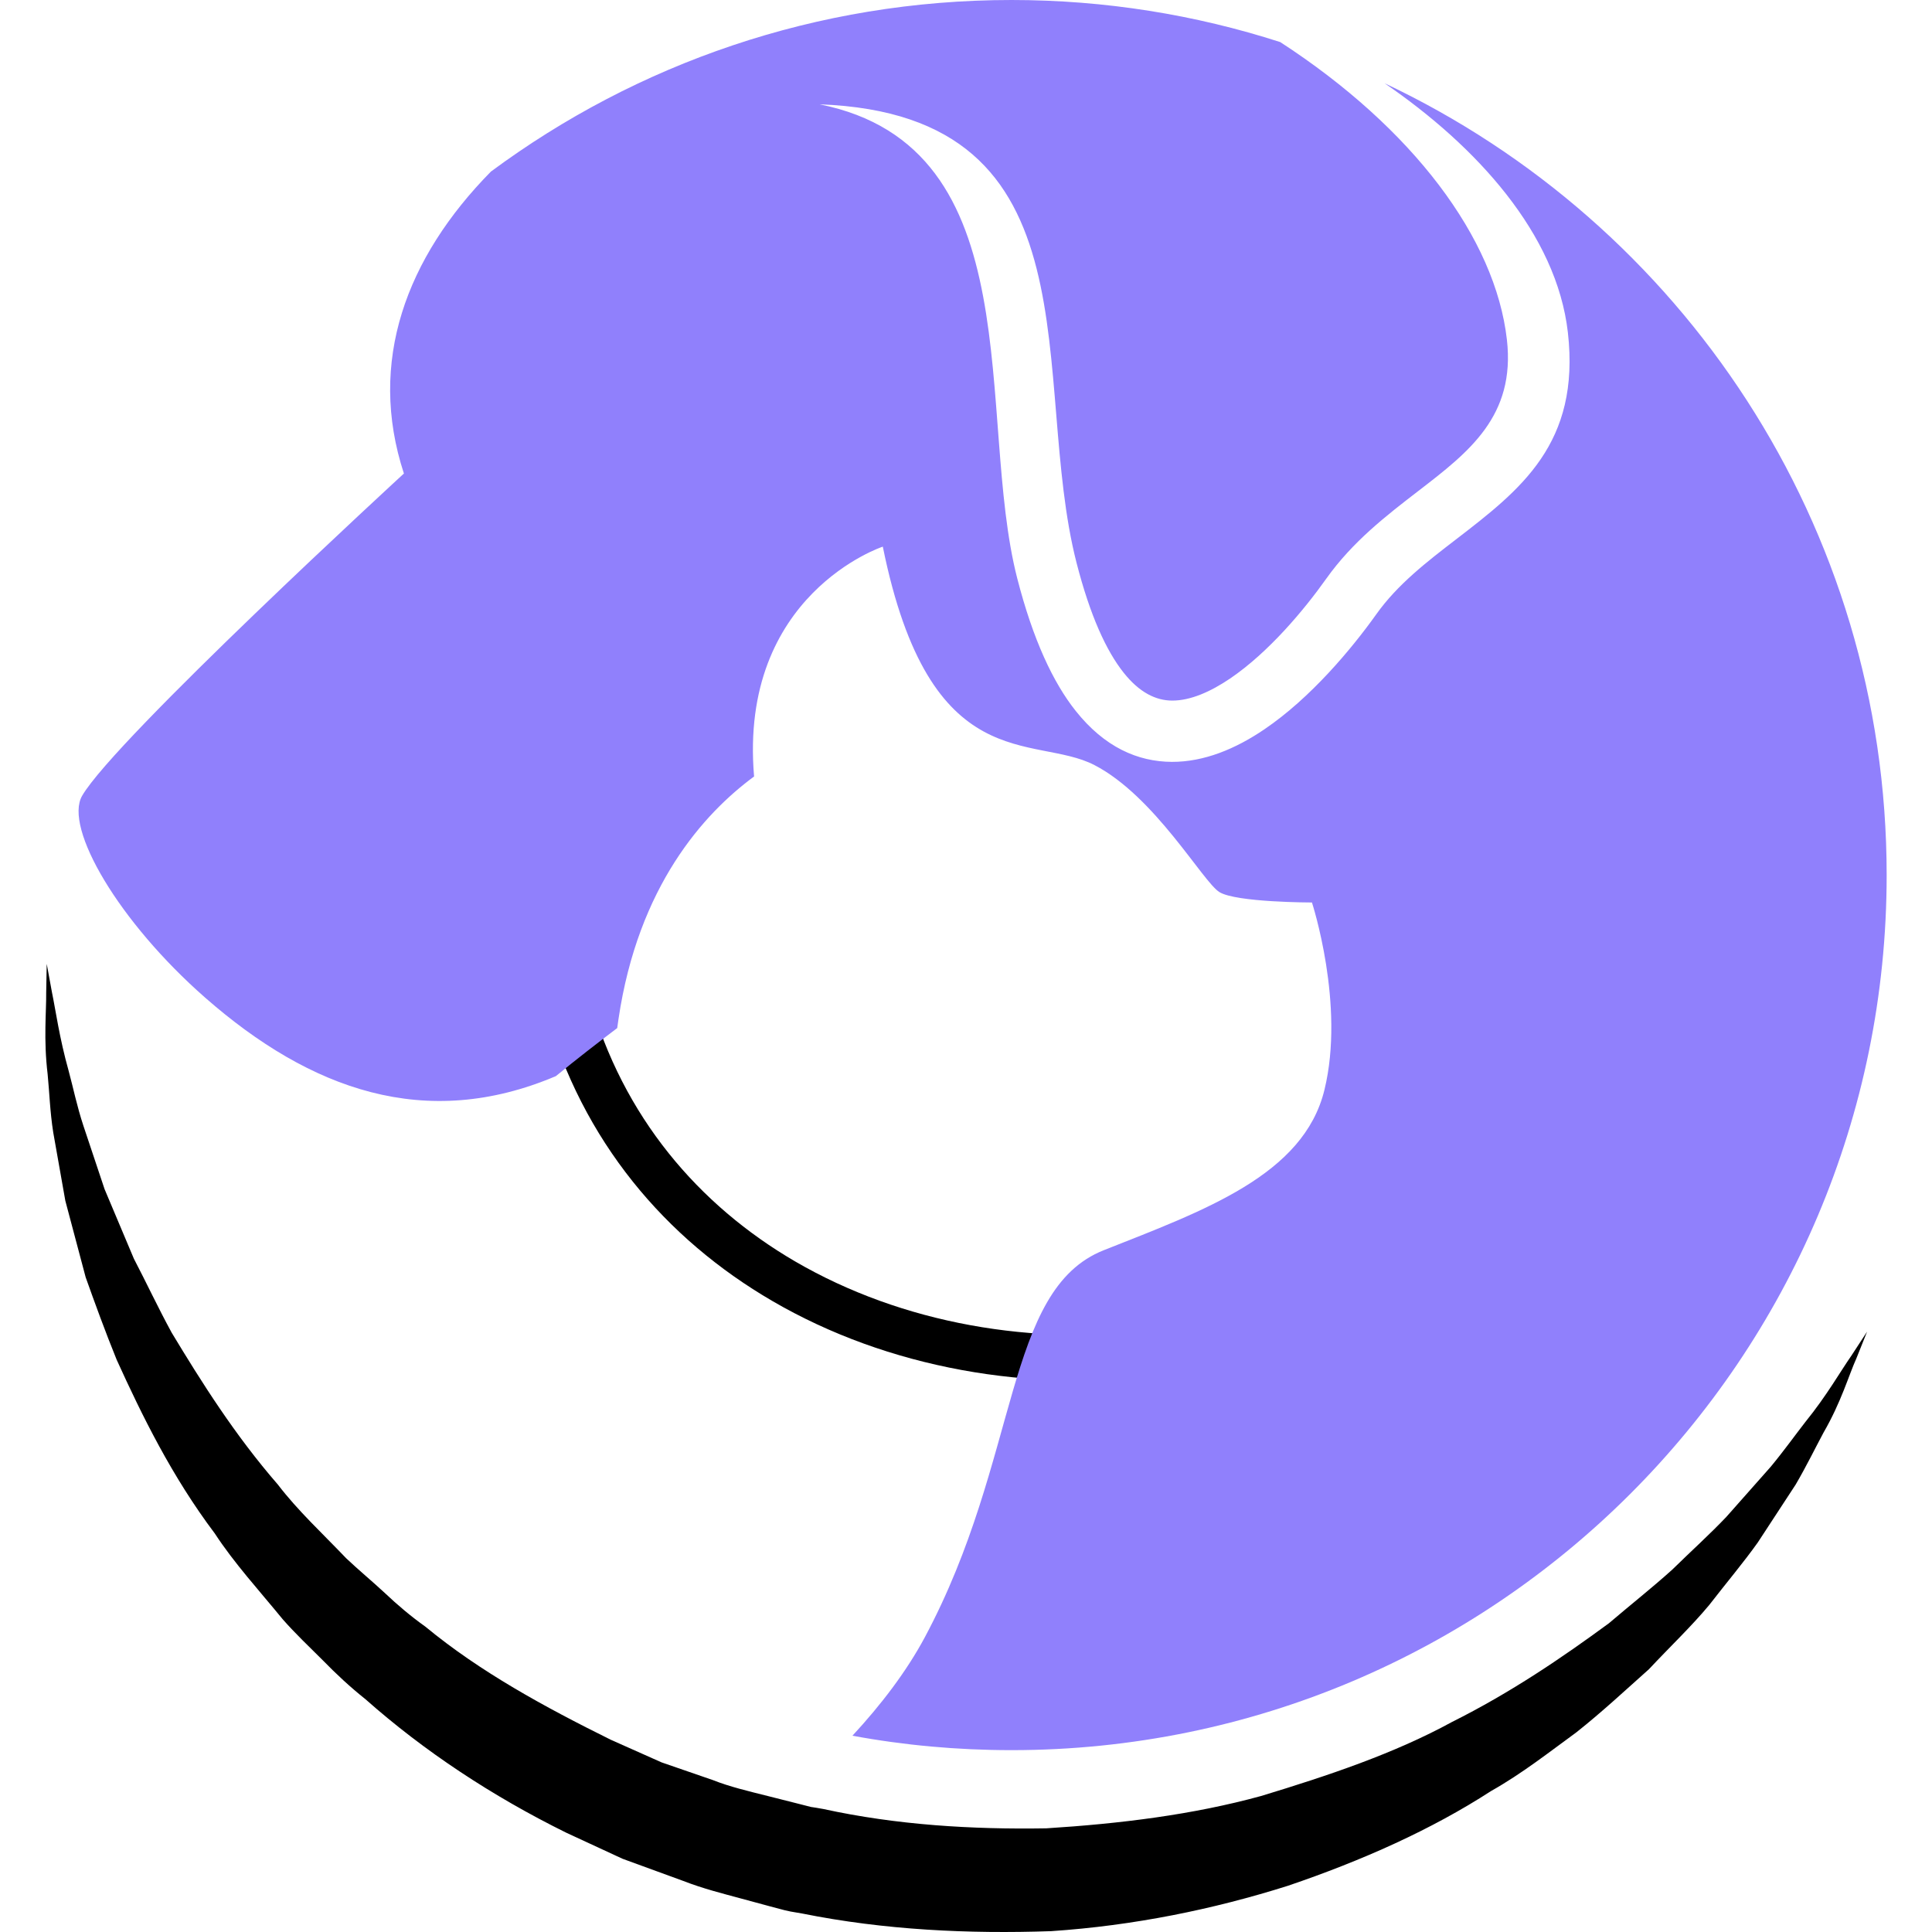
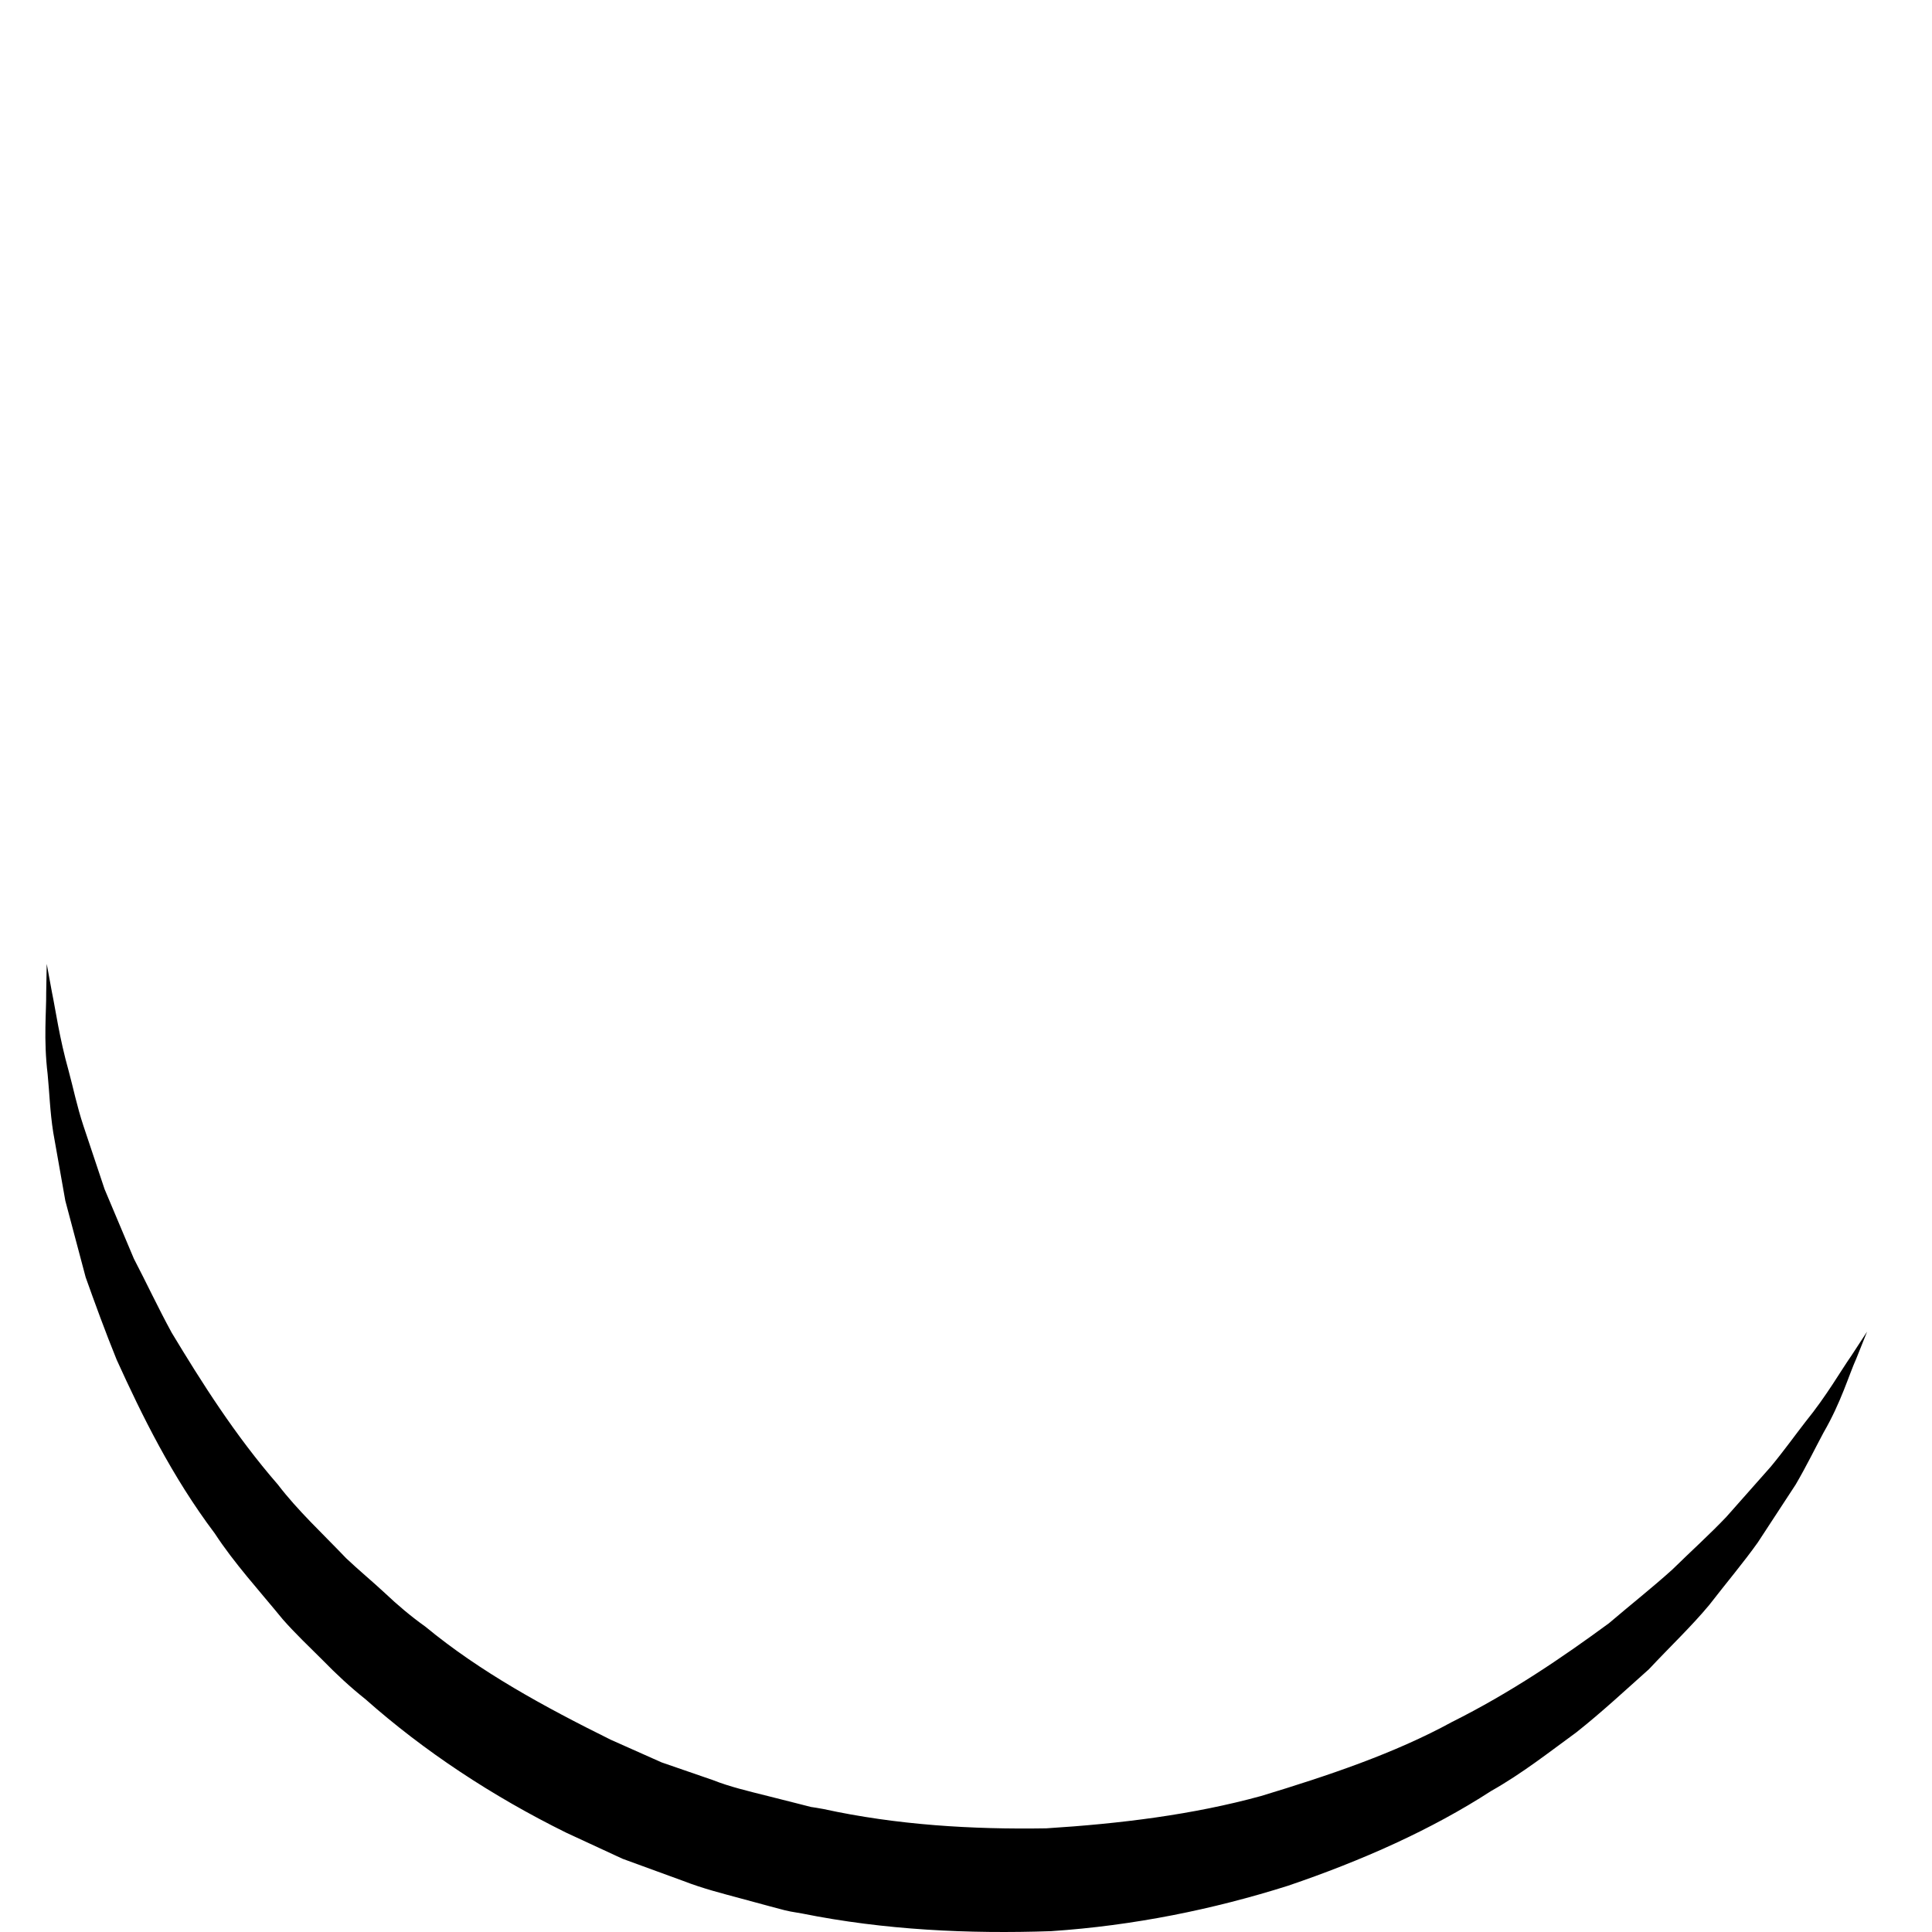
<svg xmlns="http://www.w3.org/2000/svg" version="1.1" id="Calque_1" x="0px" y="0px" width="32px" height="32px" viewBox="0 0 32 32" enable-background="new 0 0 32 32" xml:space="preserve">
  <g>
    <g>
-       <path d="M9.764,16.526c0.55,1.968,1.805,3.435,3.409,4.369c1.763,1.025,3.945,1.413,6.088,1.123l0.101,0.75    c-2.306,0.312-4.661-0.109-6.567-1.218c-1.77-1.029-3.153-2.648-3.76-4.823L9.764,16.526z" />
-       <path fill-rule="evenodd" clip-rule="evenodd" fill="#9080FC" d="M6.69,7.843c0,0-4.786,4.397-5.33,5.338    c-0.305,0.529,0.608,2.09,2.04,3.345c1.741,1.526,3.651,2.213,5.807,1.298c0.337-0.276,0.688-0.548,1.016-0.796    c0.007-0.049,0.013-0.098,0.021-0.148c0.326-2.204,1.413-3.405,2.246-4.019c-0.257-3.019,2.132-3.807,2.132-3.807    c0.781,3.859,2.505,3.1,3.505,3.618c1,0.517,1.794,1.931,2.069,2.103c0.276,0.173,1.534,0.173,1.534,0.173    s0.553,1.689,0.207,3.103c-0.344,1.415-2,2-3.654,2.656c-1.656,0.655-1.38,3.448-2.966,6.413    c-0.303,0.565-0.721,1.113-1.198,1.629c0.854,0.158,1.735,0.239,2.635,0.239c8.005,0,14.495-6.489,14.495-14.494    c0-5.795-3.401-10.796-8.316-13.115c1.521,1.041,2.85,2.494,3.036,4.128c0.209,1.84-0.784,2.604-1.854,3.428    c-0.475,0.365-0.968,0.744-1.319,1.239c-0.416,0.583-1.089,1.386-1.85,1.903c-0.481,0.328-1.005,0.544-1.537,0.542    c-0.567-0.003-1.115-0.245-1.591-0.843c-0.376-0.472-0.708-1.181-0.969-2.195c-0.692-2.694,0.276-7.144-3.274-7.853    c4.692,0.172,3.472,4.545,4.257,7.598c0.223,0.867,0.489,1.451,0.78,1.817c0.261,0.328,0.533,0.46,0.802,0.461    c0.303,0.001,0.636-0.146,0.961-0.366c0.639-0.434,1.225-1.136,1.592-1.653c0.439-0.617,0.994-1.044,1.529-1.456    c0.834-0.642,1.607-1.237,1.463-2.503c-0.191-1.682-1.561-3.505-3.754-4.929C19.801,0.245,18.306,0,16.753,0    c-3.23,0-6.212,1.057-8.622,2.842C6.729,4.266,6.083,5.991,6.69,7.843L6.69,7.843z" />
-     </g>
+       </g>
    <path d="M30.925,22.056c0,0-0.062,0.154-0.177,0.442c-0.128,0.283-0.25,0.721-0.545,1.231c-0.138,0.257-0.281,0.552-0.461,0.86   c-0.194,0.296-0.403,0.617-0.628,0.96c-0.238,0.334-0.52,0.668-0.804,1.035c-0.296,0.356-0.65,0.691-0.999,1.064   c-0.38,0.338-0.771,0.704-1.204,1.047c-0.445,0.324-0.897,0.681-1.41,0.97c-0.991,0.642-2.14,1.153-3.364,1.569   c-1.235,0.391-2.559,0.661-3.923,0.752c-1.365,0.047-2.76-0.018-4.123-0.292l-0.128-0.022l-0.064-0.011l-0.1-0.022l-0.238-0.063   l-0.477-0.129c-0.316-0.086-0.63-0.163-0.972-0.296l-0.997-0.364c-0.313-0.145-0.623-0.288-0.933-0.432   c-1.224-0.604-2.355-1.351-3.324-2.21c-0.254-0.202-0.488-0.42-0.71-0.648c-0.225-0.224-0.454-0.441-0.659-0.674   c-0.394-0.482-0.805-0.93-1.128-1.425c-0.71-0.943-1.203-1.949-1.624-2.875c-0.192-0.473-0.359-0.932-0.514-1.367   c-0.118-0.446-0.231-0.87-0.337-1.268c-0.071-0.403-0.139-0.781-0.2-1.13c-0.055-0.349-0.064-0.676-0.093-0.966   c-0.07-0.58-0.02-1.042-0.024-1.352c0.006-0.309,0.009-0.475,0.009-0.475s0.03,0.163,0.086,0.468   c0.063,0.304,0.122,0.751,0.277,1.304c0.075,0.276,0.137,0.585,0.245,0.911c0.108,0.324,0.225,0.674,0.35,1.048   c0.153,0.362,0.314,0.747,0.485,1.151c0.204,0.391,0.398,0.807,0.627,1.227c0.495,0.82,1.046,1.695,1.759,2.516   c0.33,0.432,0.741,0.811,1.132,1.221c0.206,0.195,0.427,0.377,0.639,0.574c0.21,0.199,0.431,0.386,0.671,0.557   c0.906,0.749,1.977,1.332,3.072,1.874c0.279,0.124,0.56,0.249,0.842,0.375l0.852,0.294c0.27,0.108,0.596,0.185,0.915,0.265   l0.479,0.121l0.239,0.061l0.015,0.003c-0.068-0.017-0.01-0.003-0.022-0.006l0.029,0.005l0.058,0.009l0.114,0.02   c1.218,0.266,2.467,0.34,3.691,0.32c1.221-0.077,2.425-0.224,3.56-0.536c1.12-0.34,2.208-0.705,3.161-1.226   c0.973-0.486,1.827-1.068,2.599-1.635c0.363-0.31,0.726-0.596,1.051-0.89c0.313-0.307,0.625-0.588,0.895-0.873   c0.262-0.296,0.507-0.572,0.733-0.828c0.218-0.263,0.399-0.517,0.574-0.742c0.359-0.443,0.586-0.847,0.763-1.099   C30.834,22.194,30.925,22.056,30.925,22.056z" />
  </g>
</svg>